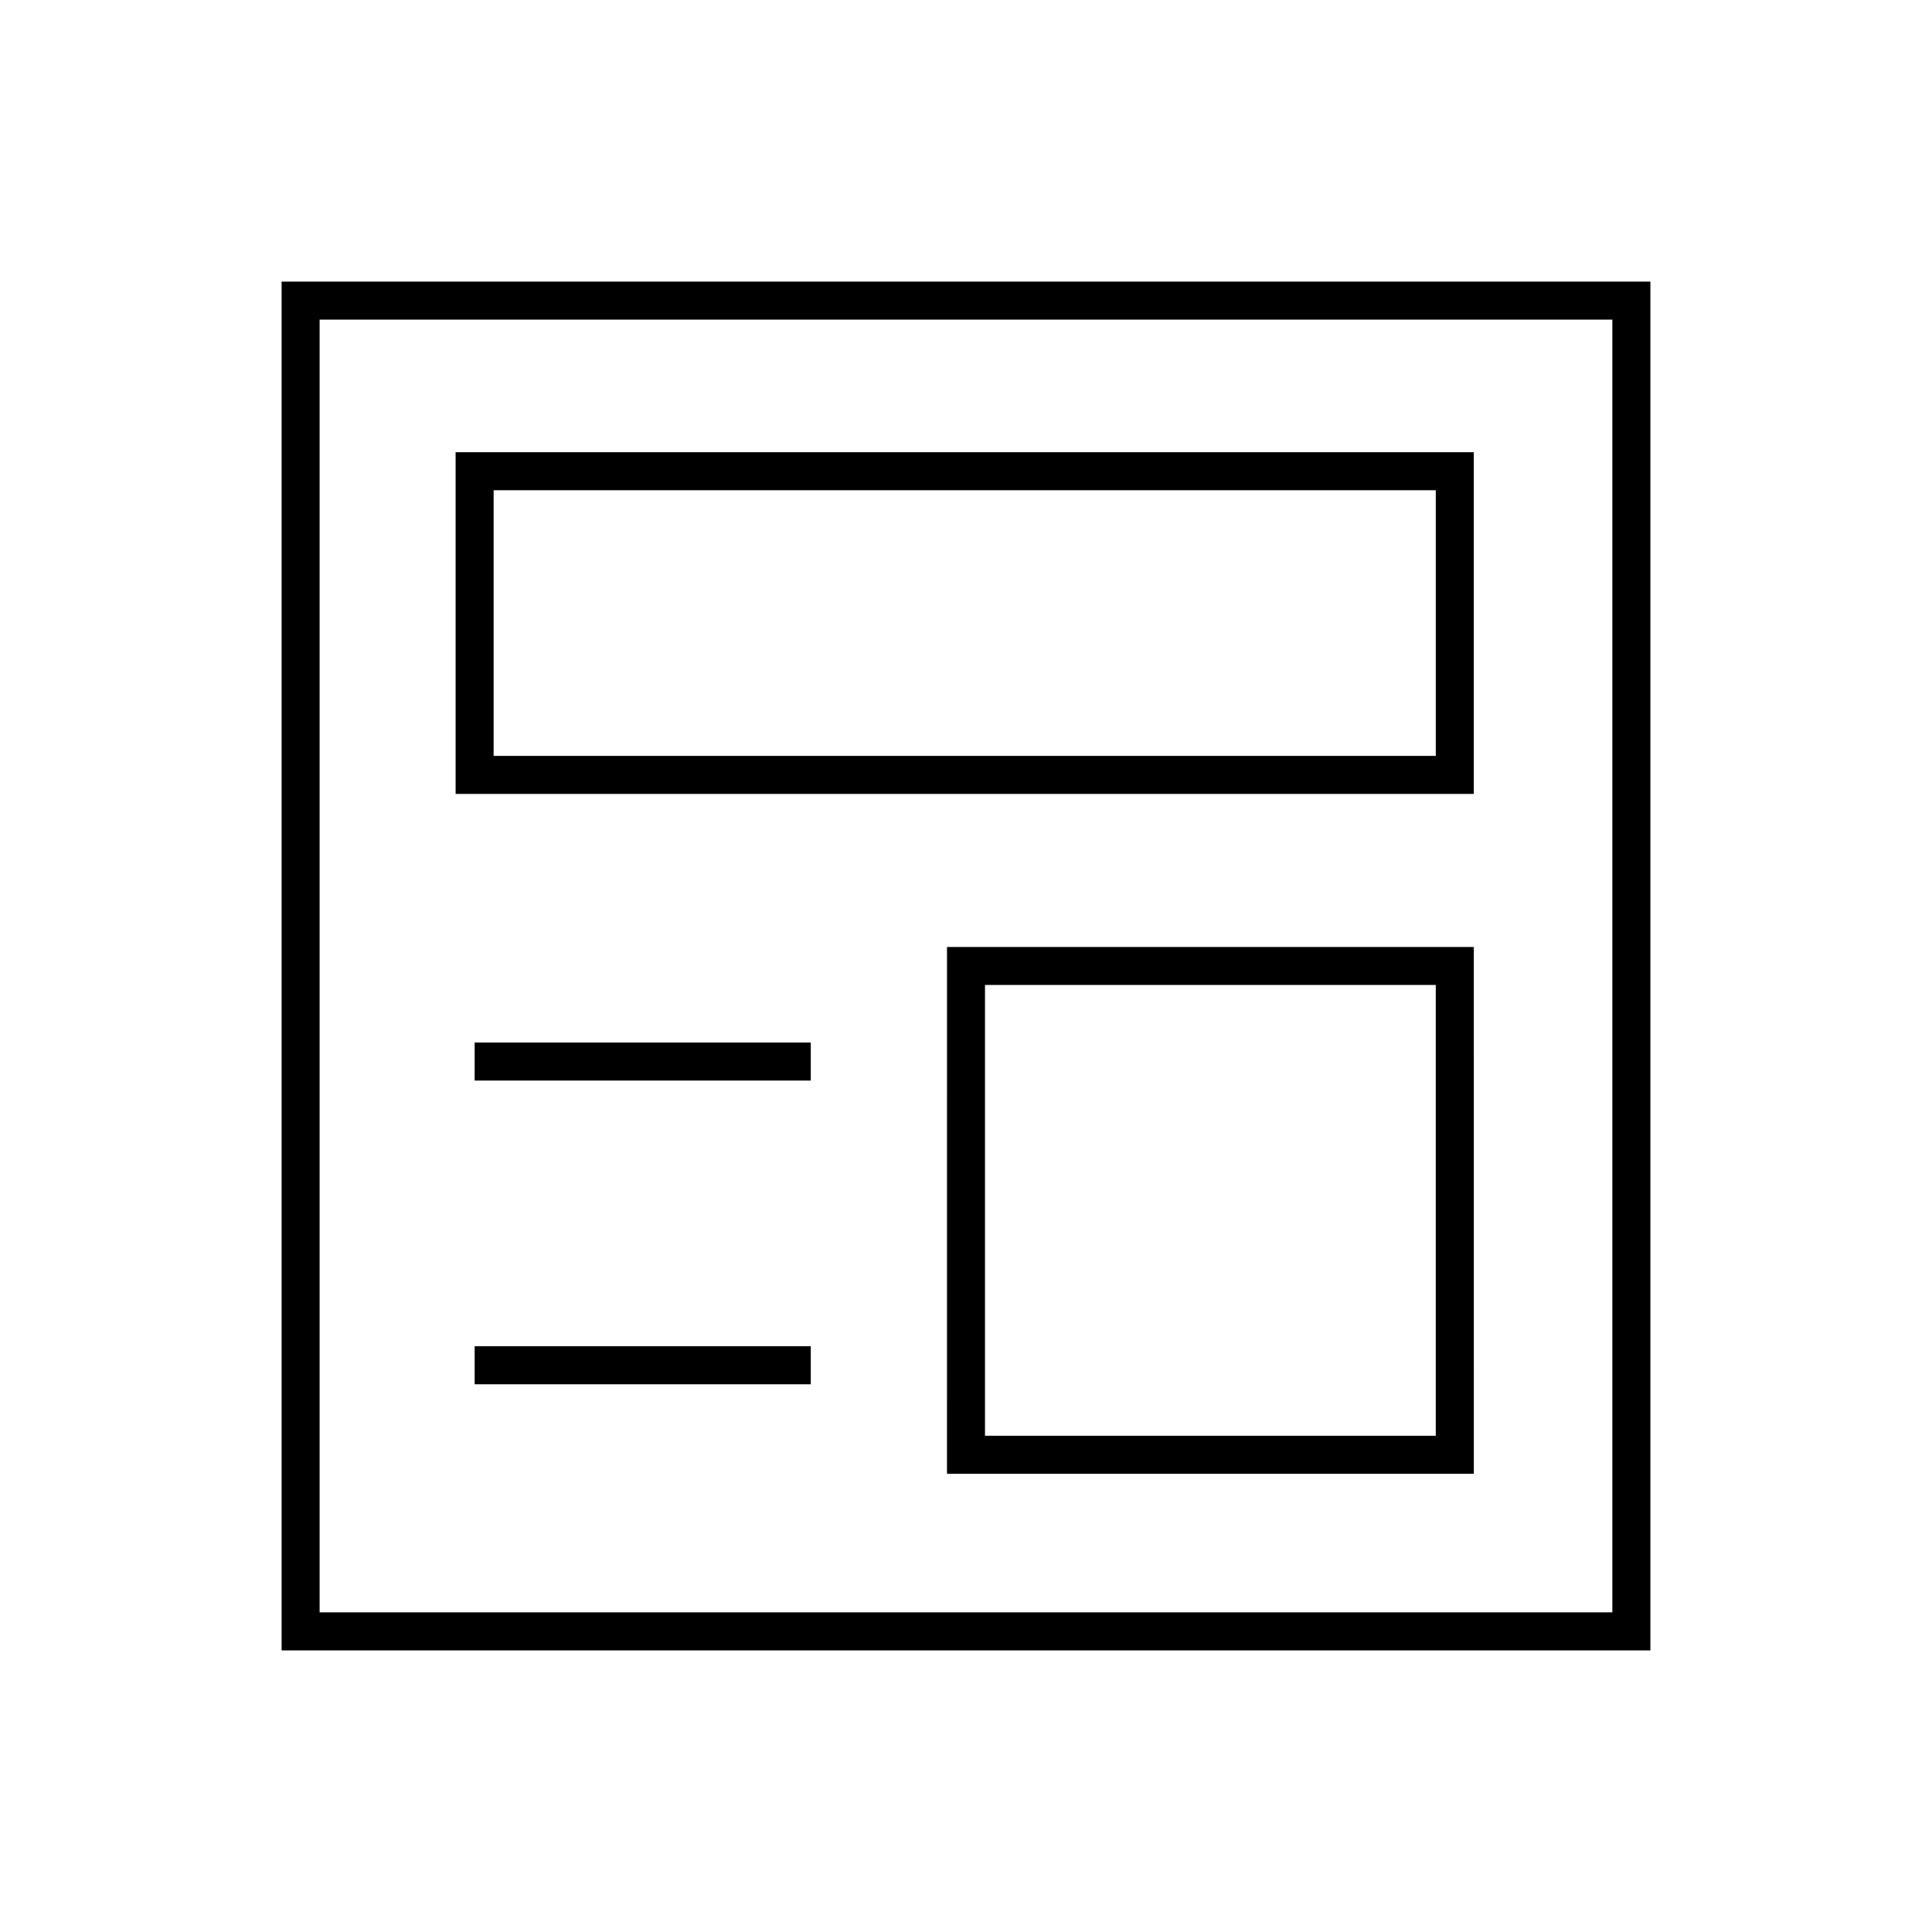
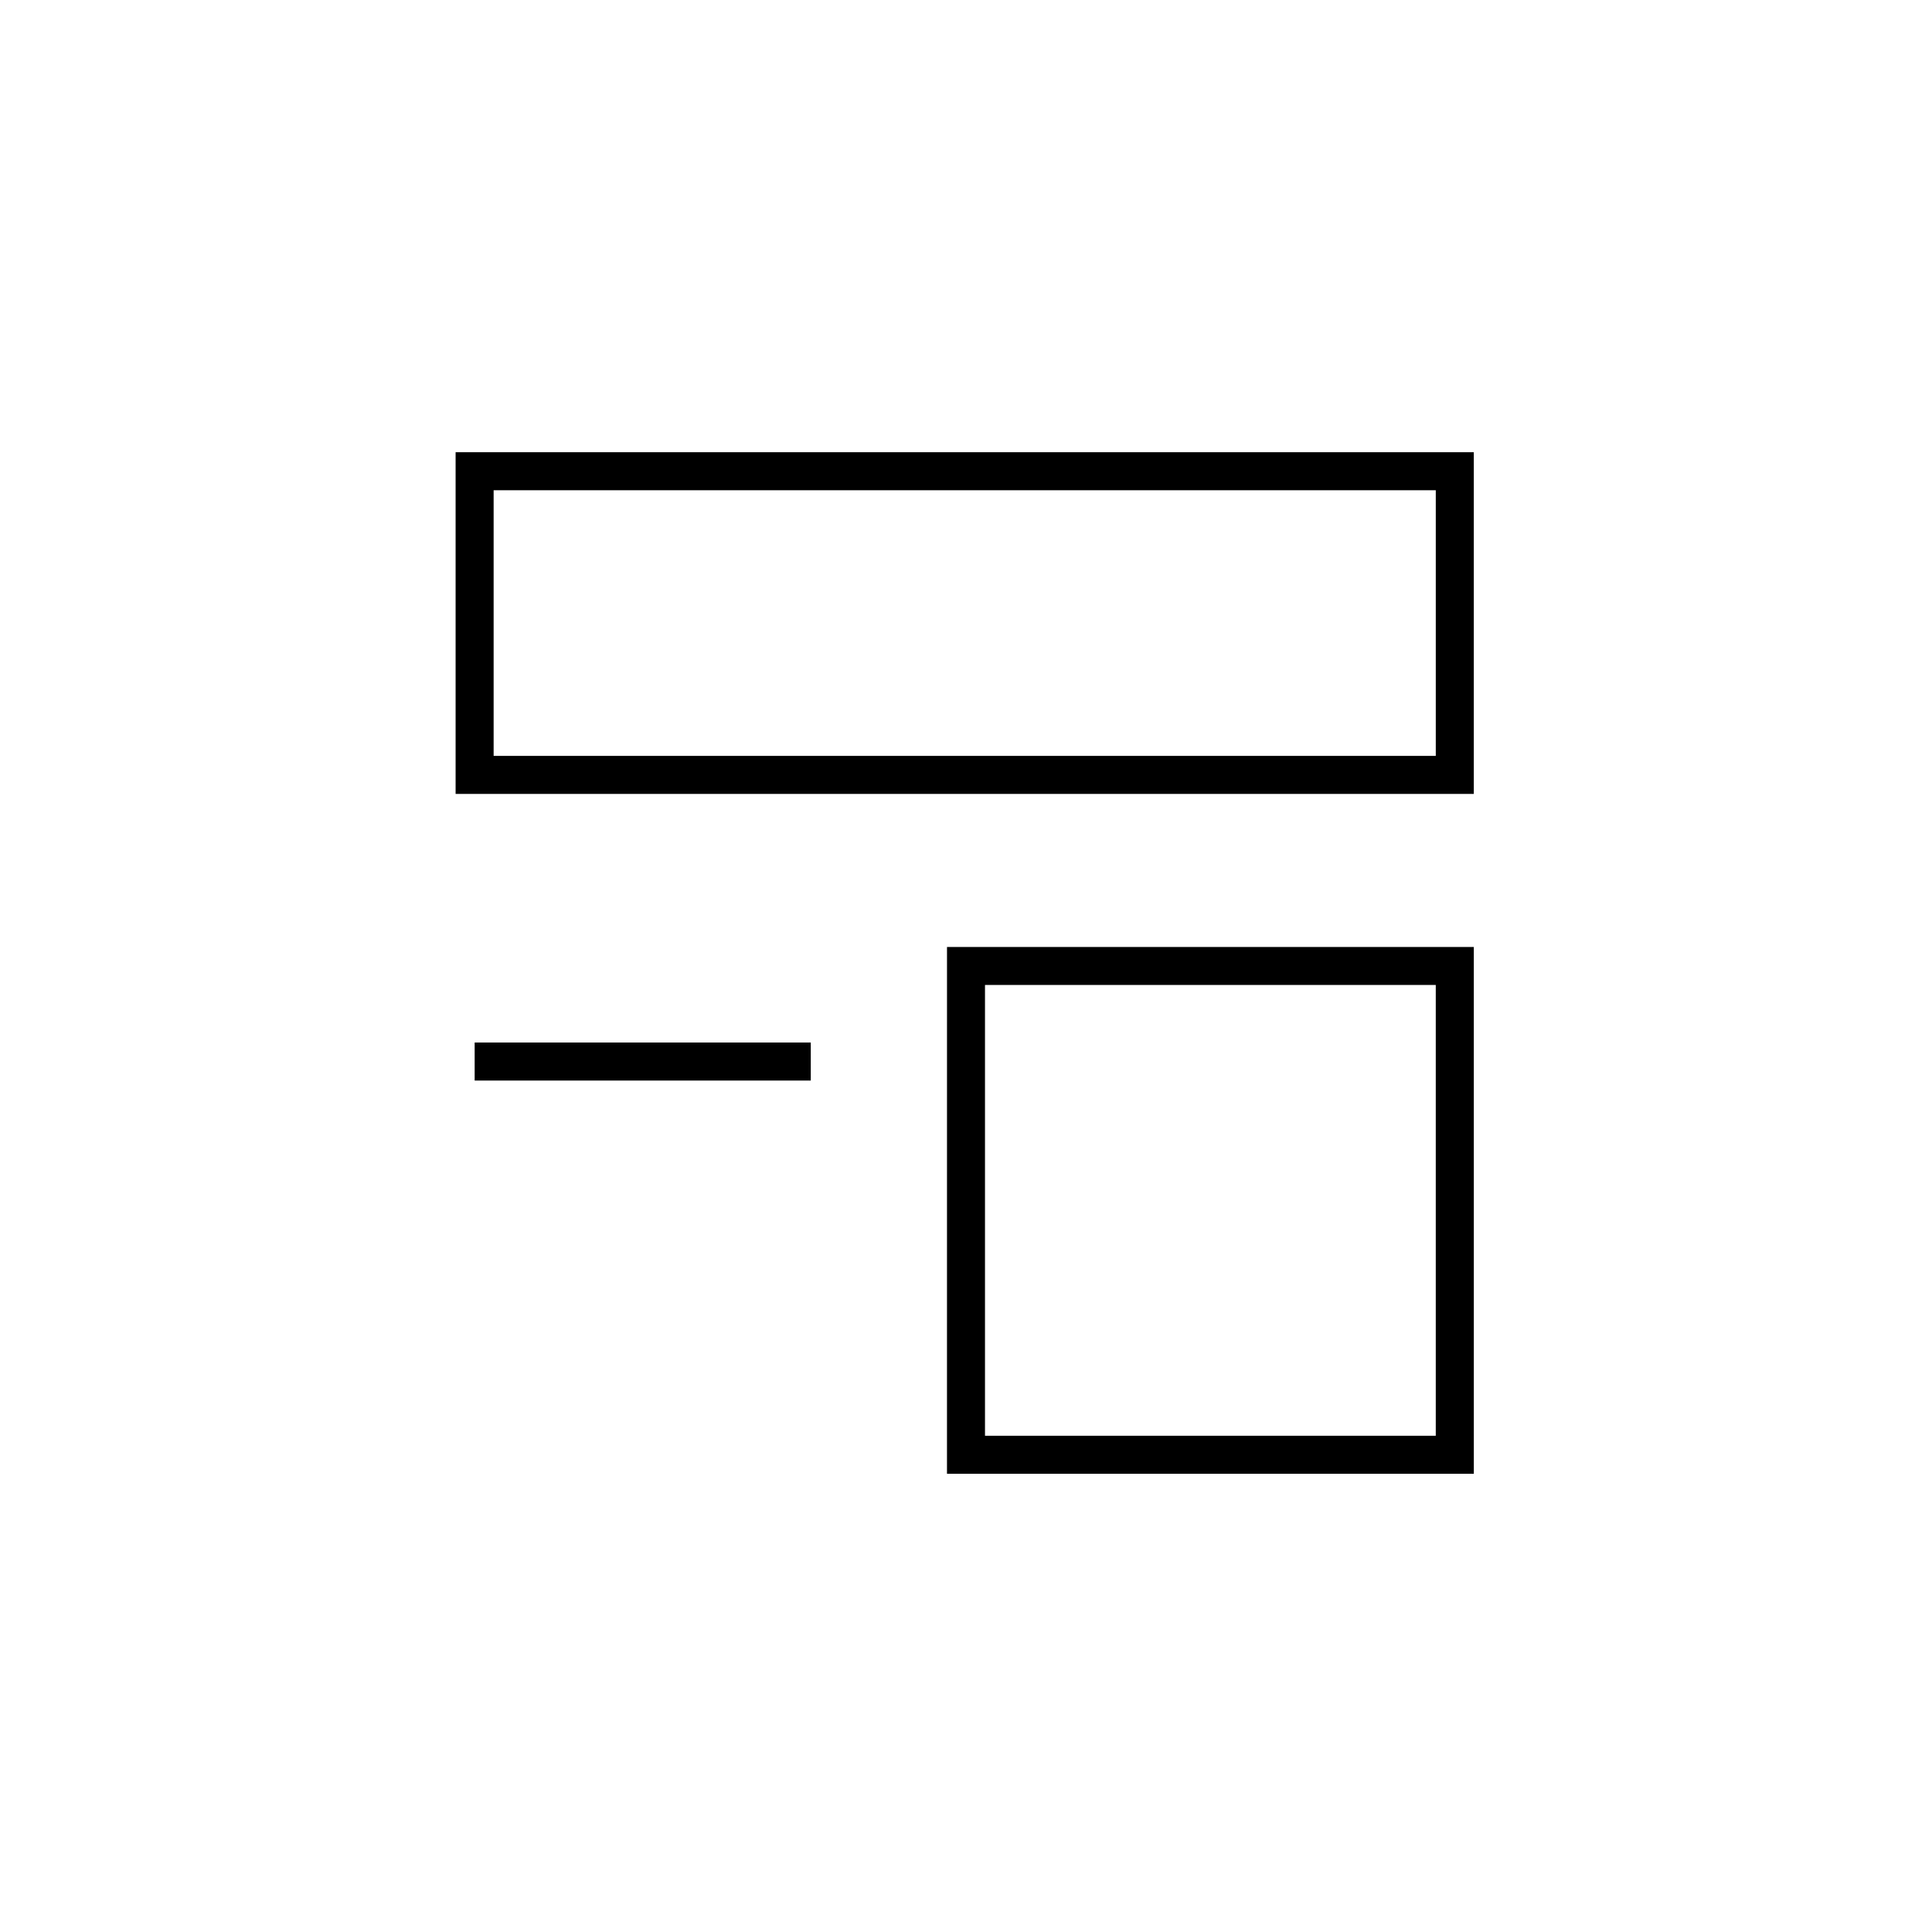
<svg xmlns="http://www.w3.org/2000/svg" fill="#000000" width="800px" height="800px" version="1.1" viewBox="144 144 512 512">
  <g>
-     <path d="m218.63 218.63v362.74h362.74v-362.74zm352.66 352.66h-342.59v-342.59h342.59z" />
    <path d="m394.96 534.57h139.62l-0.004-139.61h-139.61zm10.074-129.54h119.46v119.46h-119.46z" />
    <path d="m534.57 263.84h-269.83v90.555h269.83zm-10.074 80.48h-249.68v-70.402h249.68z" />
    <path d="m269.79 420.28h89.074v10.078h-89.074z" />
-     <path d="m269.79 500.77h89.074v10.078h-89.074z" />
  </g>
</svg>